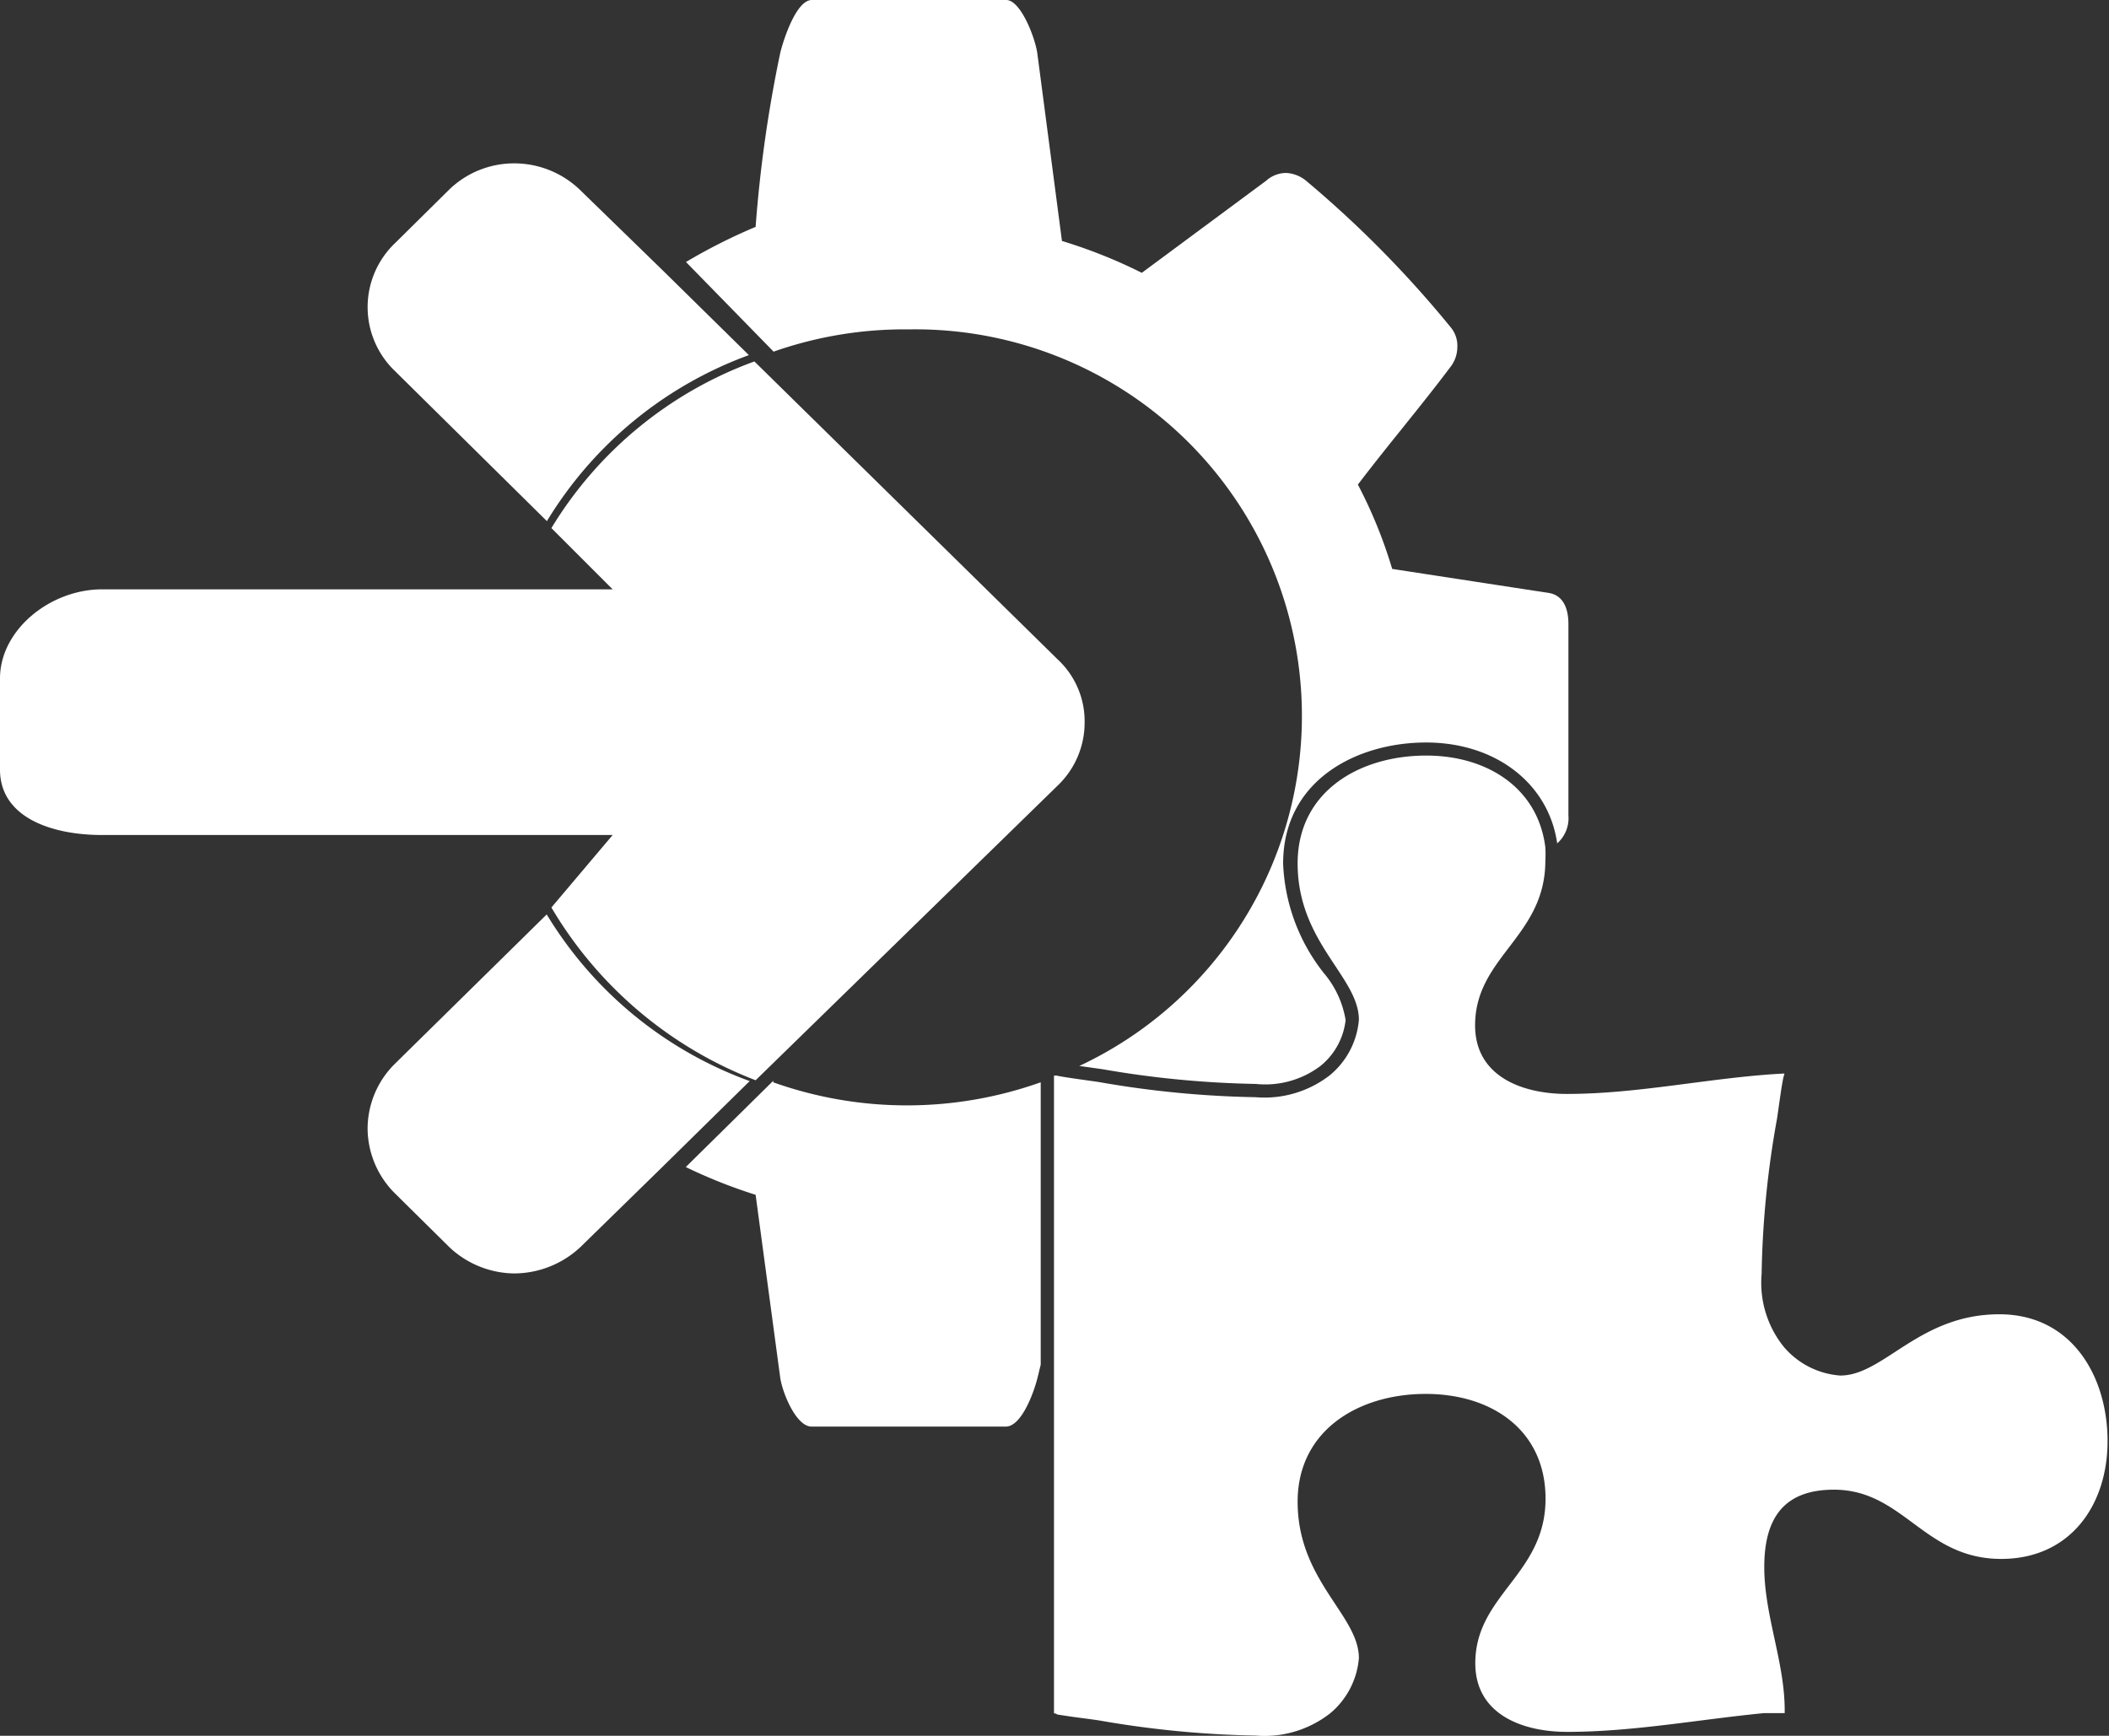
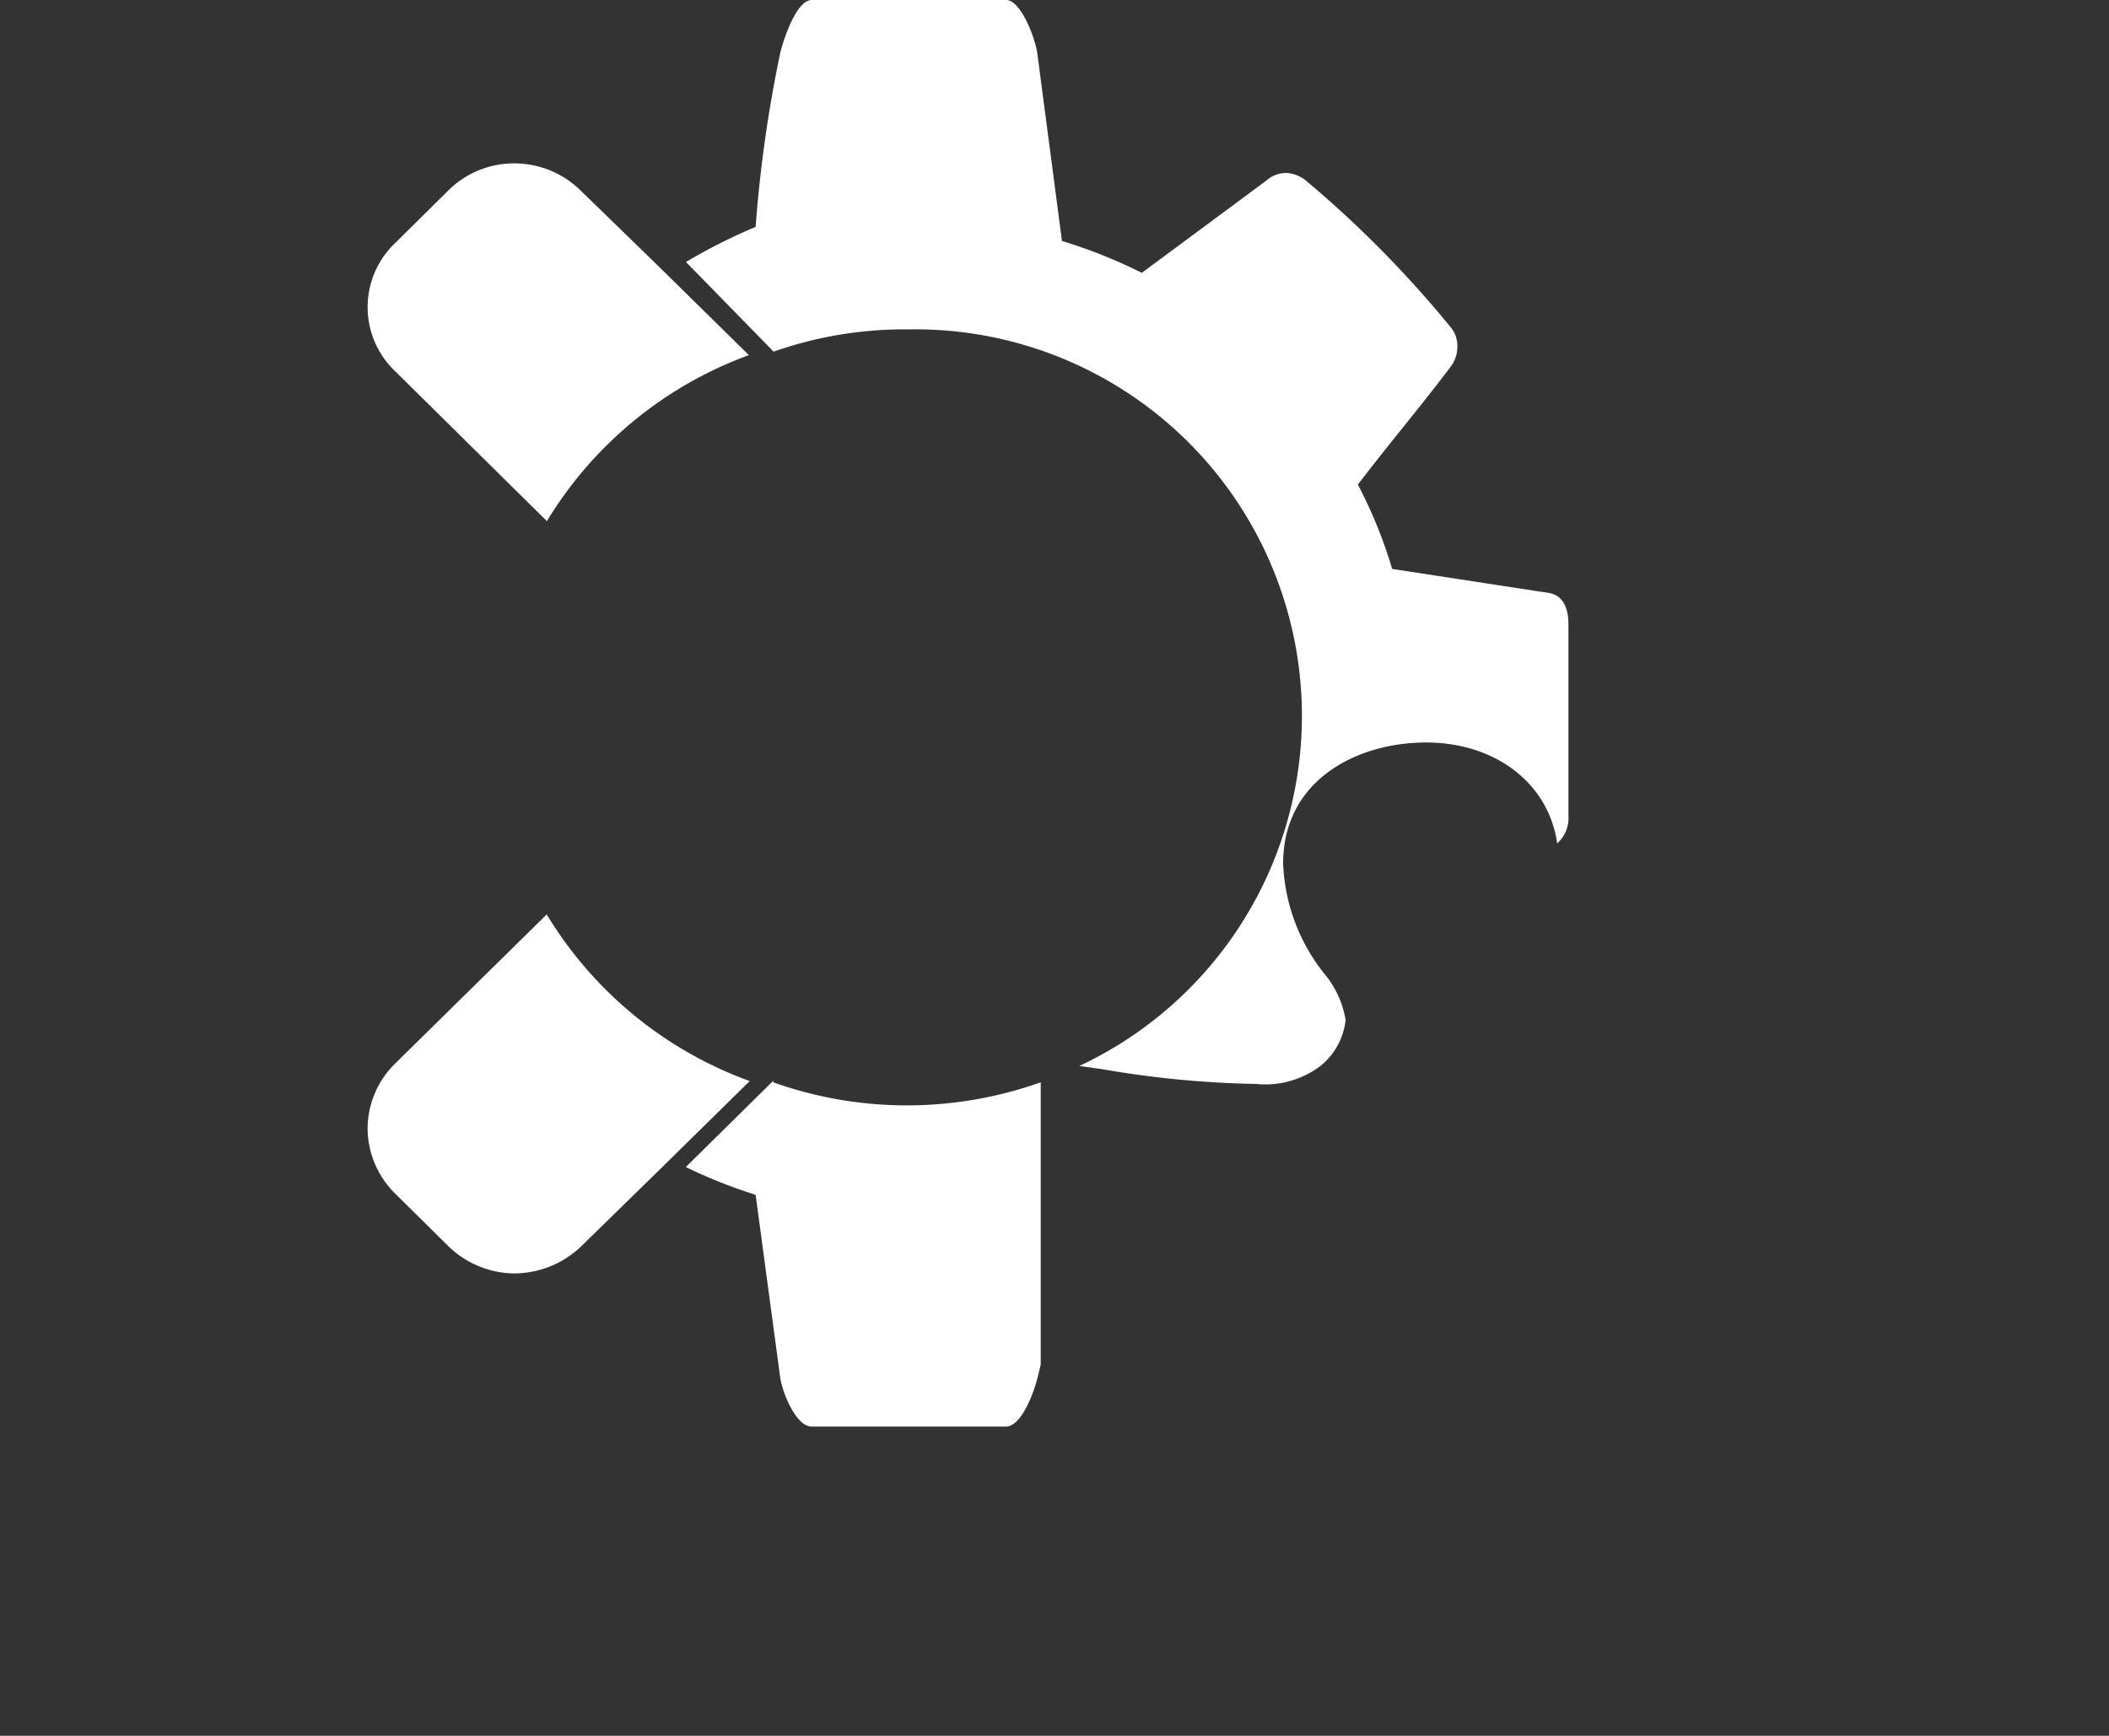
<svg xmlns="http://www.w3.org/2000/svg" id="Layer_1" data-name="Layer 1" viewBox="0 0 103.27 85">
  <rect x="0" y="0" width="103.27" height="85" fill="#333333" stroke="none" />
  <defs>
    <style>.cls-1{fill:#fff;}</style>
  </defs>
  <title>Integrations &amp;amp; Plugins</title>
  <path class="cls-1" d="M44.51,16.13a18.93,18.93,0,0,1,8.34,36.07l.43.06.71.1a48.34,48.34,0,0,0,7.5.72,4.48,4.48,0,0,0,3.18-.89,3.37,3.37,0,0,0,1.22-2.24,4.75,4.75,0,0,0-1.06-2.29,9.22,9.22,0,0,1-2-5.37c0-4.08,3.6-5.93,7-5.93s6,2,6.42,4.94a1.65,1.65,0,0,0,.55-1.37V30.56c0-.71-.22-1.39-.94-1.52l-7.69-1.18a23,23,0,0,0-1.68-4.13C68,21.75,69.58,19.89,71,18a1.6,1.6,0,0,0,.36-1,1.41,1.41,0,0,0-.29-.93A53.38,53.38,0,0,0,64,8.89,1.68,1.68,0,0,0,63,8.47a1.47,1.47,0,0,0-1,.38l-6.09,4.51A24.87,24.87,0,0,0,52,11.8l-1.2-9.14C50.72,1.94,50,0,49.27,0H39.75C39,0,38.38,1.89,38.21,2.57A64.8,64.8,0,0,0,37,11.11a27.66,27.66,0,0,0-3.41,1.72l4.29,4.39A19.35,19.35,0,0,1,44.51,16.13Z" />
  <path class="cls-1" d="M37.87,52.92l-4.29,4.23A25.25,25.25,0,0,0,37,58.51l1.2,8.92c.09.72.77,2.43,1.54,2.43h9.51c.77,0,1.37-1.67,1.54-2.34.06-.22.11-.46.17-.69V53a19.54,19.54,0,0,1-13.1,0Z" />
-   <path class="cls-1" d="M30,40.89l-3,3.55A19.9,19.9,0,0,0,37,52.9L51.8,38.46a4.26,4.26,0,0,0,1.31-3.1A4.13,4.13,0,0,0,51.8,32.3L36.94,17.7A19.39,19.39,0,0,0,27,25.86l3,3H5c-2.56,0-5,2-5,4.36v4.47C0,40,2.47,40.89,5,40.89H30Z" />
  <path class="cls-1" d="M26.78,25.52a19.32,19.32,0,0,1,9.89-8.13l-4.29-4.22-4-3.89A4.64,4.64,0,0,0,25.2,8,4.57,4.57,0,0,0,22,9.28L19.35,11.9a4.33,4.33,0,0,0,0,6.28Z" />
  <path class="cls-1" d="M26.77,44.78l-7.43,7.31A4.48,4.48,0,0,0,18,55.27a4.29,4.29,0,0,0,.05.63,4.51,4.51,0,0,0,1.3,2.55L22,61.07a4.7,4.7,0,0,0,3.19,1.29,4.77,4.77,0,0,0,3.23-1.29l4-3.91,4.29-4.22A19.32,19.32,0,0,1,26.77,44.78Z" />
-   <path class="cls-1" d="M97.9,64.36c-3.94,0-5.65,3-7.79,3a4,4,0,0,1-2.76-1.4,5,5,0,0,1-1.09-3.57A46.61,46.61,0,0,1,87,54.86c.06-.31.28-2.11.37-2.23v-.06c-3.54.18-7.07,1-10.64,1-2.2,0-4.5-.86-4.5-3.36,0-3.36,3.44-4.34,3.44-8.06a5.83,5.83,0,0,0,0-.65C75.31,38.57,72.8,37,69.84,37c-3.29,0-6.3,1.77-6.3,5.28,0,3.88,3,5.56,3,7.66a3.94,3.94,0,0,1-1.43,2.72,5.22,5.22,0,0,1-3.63,1.07,48.88,48.88,0,0,1-7.6-.73c-.27-.05-1.72-.23-2.15-.33l-.12,0V83.9s.09,0,.16.06l.4.06c.56.09,1.15.15,1.71.24a48.88,48.88,0,0,0,7.6.73,5.22,5.22,0,0,0,3.63-1.07,3.94,3.94,0,0,0,1.43-2.72c0-2.11-3-3.79-3-7.66,0-3.51,3-5.28,6.27-5.28s5.87,1.8,5.87,5.13c0,3.72-3.44,4.7-3.44,8.06,0,2.5,2.3,3.36,4.5,3.36,3.23,0,6.45-.61,9.65-.92.34,0,.68,0,1,0v-.15c0-2.35-1-4.64-1-7s.93-3.79,3.41-3.79c3.41,0,4.41,3.39,8.19,3.39,3.38,0,5.21-2.63,5.21-5.77S101.47,64.36,97.9,64.36Z" />
</svg>